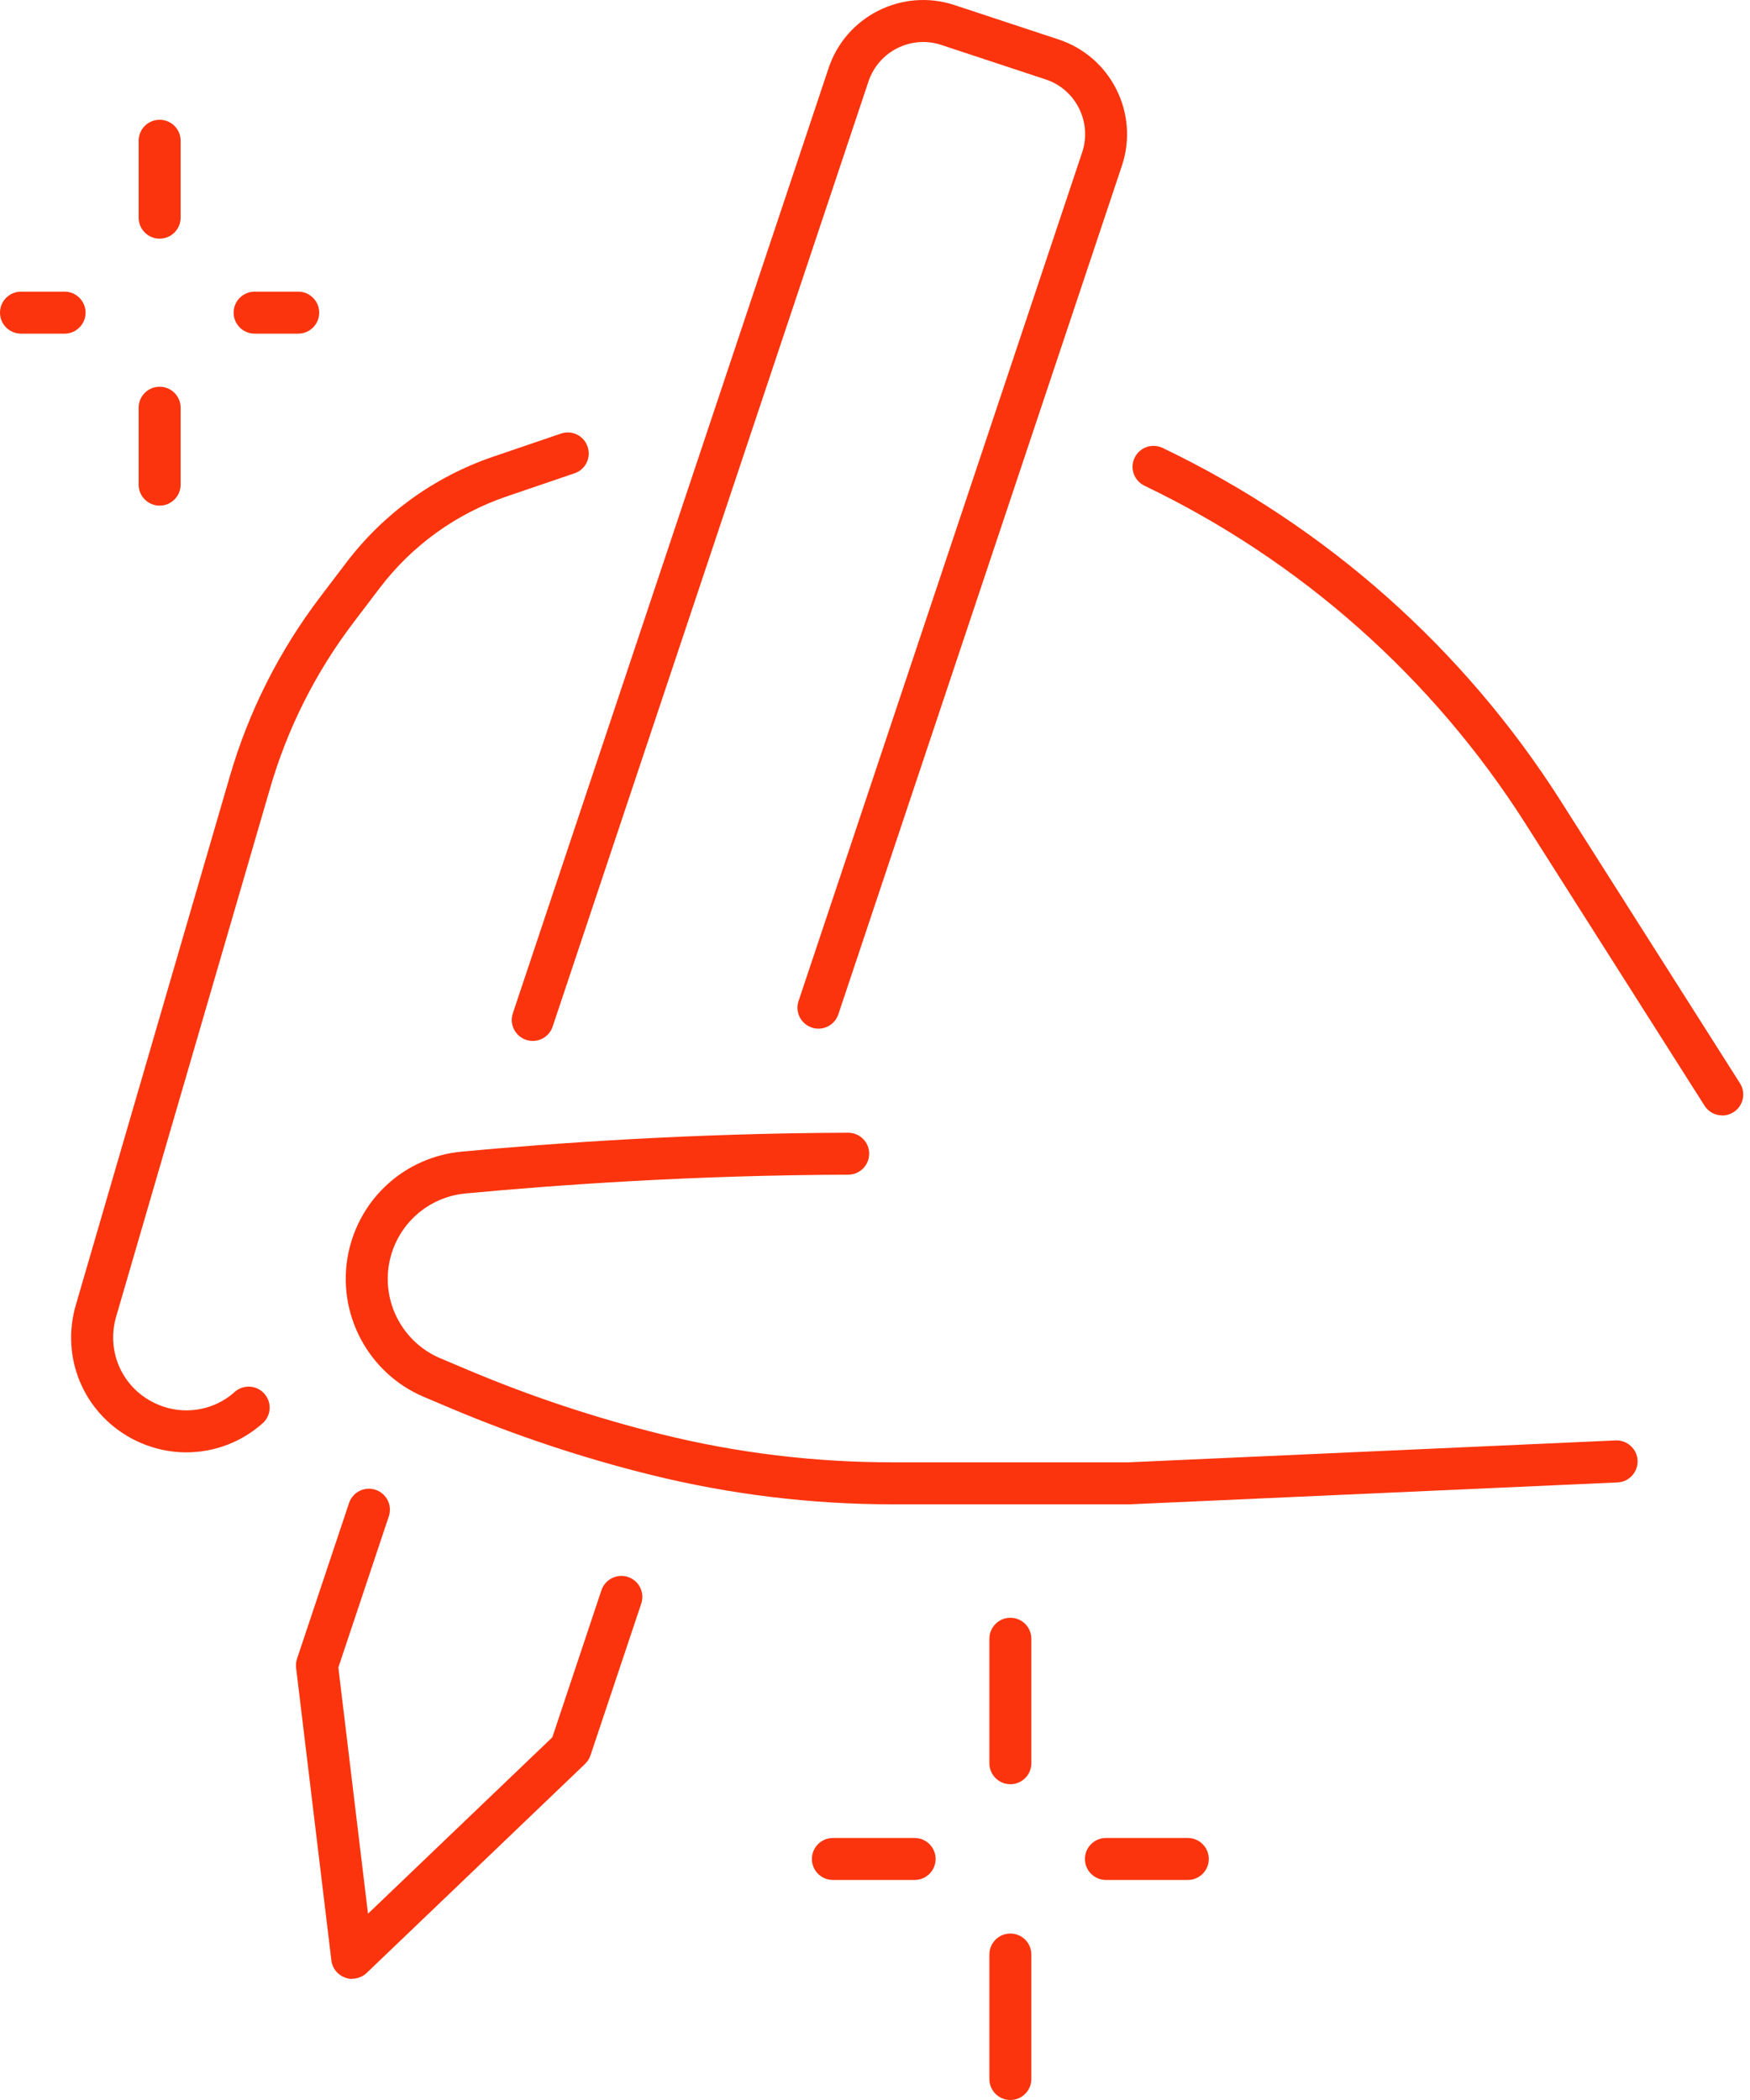
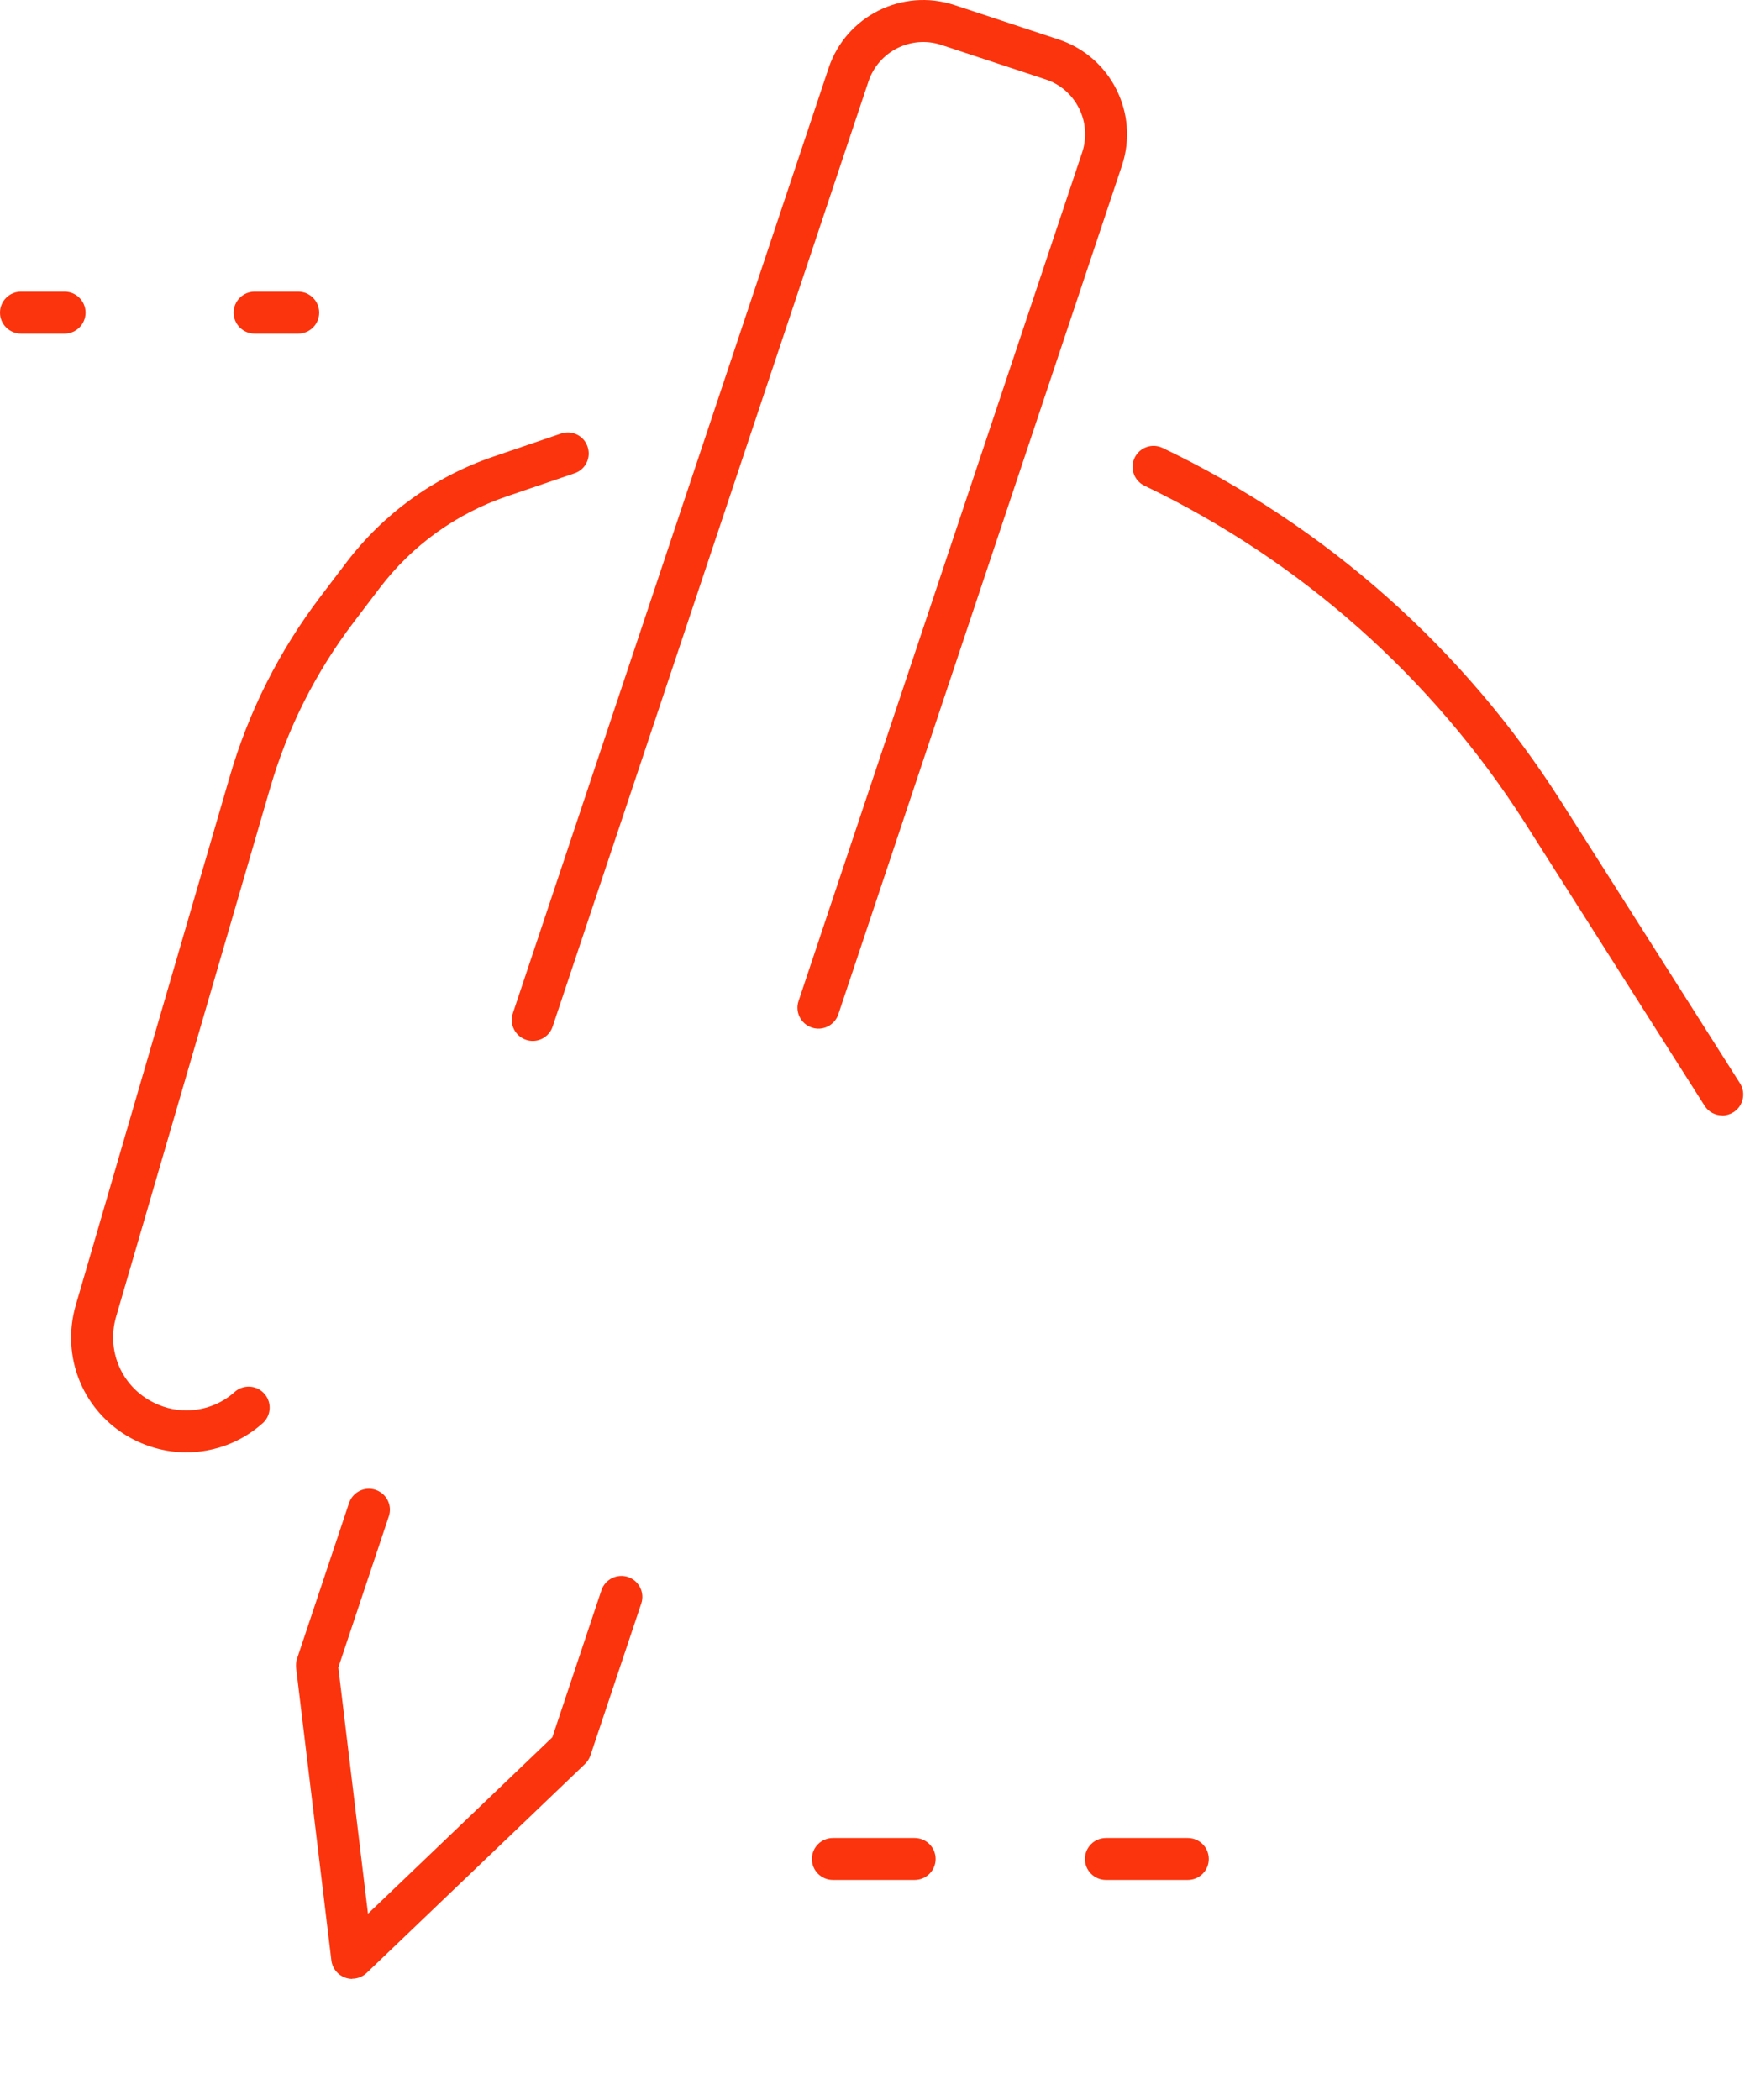
<svg xmlns="http://www.w3.org/2000/svg" width="50" height="60" viewBox="0 0 50 60" fill="none">
  <g clip-path="url(#clip0_2051_7138)">
-     <path d="M28.867 60C28.536 60 28.268 59.731 28.268 59.4V55.844C28.268 55.513 28.536 55.244 28.867 55.244C29.199 55.244 29.467 55.513 29.467 55.844V59.4C29.467 59.731 29.199 60 28.867 60Z" fill="#FB340D" />
-     <path d="M28.867 50.978C28.536 50.978 28.268 50.709 28.268 50.378V46.822C28.268 46.491 28.536 46.222 28.867 46.222C29.199 46.222 29.467 46.491 29.467 46.822V50.378C29.467 50.709 29.199 50.978 28.867 50.978Z" fill="#FB340D" />
    <path d="M33.937 53.713H31.598C31.267 53.713 30.998 53.445 30.998 53.114C30.998 52.782 31.267 52.514 31.598 52.514H33.937C34.269 52.514 34.537 52.782 34.537 53.114C34.537 53.445 34.269 53.713 33.937 53.713Z" fill="#FB340D" />
    <path d="M26.132 53.713H23.797C23.466 53.713 23.197 53.445 23.197 53.114C23.197 52.782 23.466 52.514 23.797 52.514H26.132C26.463 52.514 26.732 52.782 26.732 53.114C26.732 53.445 26.463 53.713 26.132 53.713Z" fill="#FB340D" />
-     <path d="M4.561 14.447C4.23 14.447 3.961 14.178 3.961 13.847V11.649C3.961 11.318 4.23 11.049 4.561 11.049C4.892 11.049 5.161 11.318 5.161 11.649V13.847C5.161 14.178 4.892 14.447 4.561 14.447Z" fill="#FB340D" />
-     <path d="M4.561 6.819C4.23 6.819 3.961 6.55 3.961 6.219V4.021C3.961 3.69 4.23 3.422 4.561 3.422C4.892 3.422 5.161 3.69 5.161 4.021V6.219C5.161 6.55 4.892 6.819 4.561 6.819Z" fill="#FB340D" />
    <path d="M8.52 9.533H7.275C6.944 9.533 6.675 9.264 6.675 8.933C6.675 8.602 6.944 8.333 7.275 8.333H8.52C8.851 8.333 9.12 8.602 9.12 8.933C9.12 9.264 8.851 9.533 8.52 9.533Z" fill="#FB340D" />
    <path d="M1.845 9.533H0.6C0.269 9.533 0 9.264 0 8.933C0 8.602 0.269 8.333 0.6 8.333H1.845C2.176 8.333 2.445 8.602 2.445 8.933C2.445 9.264 2.176 9.533 1.845 9.533Z" fill="#FB340D" />
    <path d="M15.222 29.741C15.159 29.741 15.094 29.731 15.032 29.71C14.718 29.604 14.547 29.266 14.653 28.951L23.672 1.953C24.164 0.463 25.777 -0.348 27.269 0.144L30.247 1.128C31.737 1.62 32.55 3.234 32.058 4.725L23.953 28.98C23.848 29.295 23.507 29.465 23.195 29.359C22.881 29.254 22.71 28.916 22.816 28.601L30.921 4.348C31.058 3.933 31.024 3.484 30.827 3.091C30.628 2.697 30.29 2.404 29.872 2.268L26.895 1.284C26.031 0.998 25.098 1.469 24.812 2.332L15.79 29.331C15.706 29.583 15.471 29.741 15.222 29.741Z" fill="#FB340D" />
    <path d="M10.063 56.54C9.996 56.54 9.926 56.528 9.861 56.504C9.648 56.427 9.494 56.238 9.468 56.012L8.46 47.653C8.451 47.564 8.46 47.475 8.487 47.391L9.972 42.945C10.077 42.63 10.418 42.46 10.73 42.566C11.044 42.671 11.215 43.01 11.109 43.324L9.667 47.643L10.514 54.678L15.781 49.637L17.184 45.435C17.29 45.121 17.631 44.953 17.943 45.056C18.257 45.162 18.427 45.5 18.322 45.815L16.87 50.155C16.839 50.246 16.786 50.33 16.717 50.397L10.476 56.37C10.363 56.478 10.214 56.535 10.061 56.535L10.063 56.54Z" fill="#FB340D" />
    <path d="M49.207 31.869C49.008 31.869 48.813 31.771 48.701 31.591L43.59 23.541C40.931 19.359 37.164 16.019 32.699 13.878C32.401 13.734 32.274 13.377 32.418 13.079C32.562 12.779 32.92 12.655 33.22 12.799C37.886 15.035 41.824 18.528 44.602 22.9L49.713 30.95C49.891 31.231 49.807 31.6 49.529 31.778C49.428 31.84 49.317 31.872 49.207 31.872V31.869Z" fill="#FB340D" />
-     <path d="M32.25 42.981H25.501C23.178 42.981 20.858 42.698 18.605 42.141C16.663 41.661 14.746 41.023 12.906 40.248L12.112 39.912C10.511 39.236 9.604 37.51 9.952 35.809C10.279 34.223 11.582 33.055 13.196 32.903C15.778 32.663 19.788 32.376 24.234 32.364C24.565 32.364 24.834 32.632 24.834 32.961C24.834 33.292 24.567 33.561 24.236 33.563C19.836 33.573 15.864 33.858 13.309 34.098C12.225 34.199 11.349 34.984 11.128 36.049C10.893 37.191 11.502 38.352 12.577 38.806L13.371 39.142C15.154 39.895 17.011 40.512 18.89 40.977C21.05 41.513 23.274 41.781 25.498 41.781H32.236L46.162 41.155C46.486 41.141 46.774 41.397 46.788 41.728C46.803 42.06 46.546 42.34 46.215 42.355L32.274 42.981C32.274 42.981 32.255 42.981 32.248 42.981H32.25Z" fill="#FB340D" />
    <path d="M5.322 41.496C4.775 41.496 4.227 41.354 3.738 41.088C2.378 40.342 1.732 38.777 2.166 37.287L6.562 22.197C7.102 20.333 7.975 18.6 9.153 17.05L9.893 16.076C10.963 14.668 12.414 13.621 14.091 13.048L16.028 12.388C16.342 12.28 16.683 12.448 16.788 12.762C16.896 13.077 16.729 13.418 16.414 13.523L14.478 14.183C13.029 14.677 11.774 15.584 10.848 16.801L10.108 17.775C9.019 19.207 8.213 20.808 7.714 22.531L3.318 37.62C3.042 38.568 3.452 39.562 4.314 40.034C4.631 40.207 4.969 40.296 5.322 40.296C5.835 40.296 6.325 40.111 6.699 39.775C6.936 39.559 7.306 39.566 7.531 39.797C7.764 40.032 7.762 40.411 7.527 40.644C7.519 40.651 7.51 40.661 7.503 40.665C6.905 41.2 6.13 41.496 5.319 41.496H5.322Z" fill="#FB340D" />
  </g>
  <defs>
    <clipPath id="clip0_2051_7138">
      <rect width="49.805" height="60" fill="white" />
    </clipPath>
  </defs>
</svg>